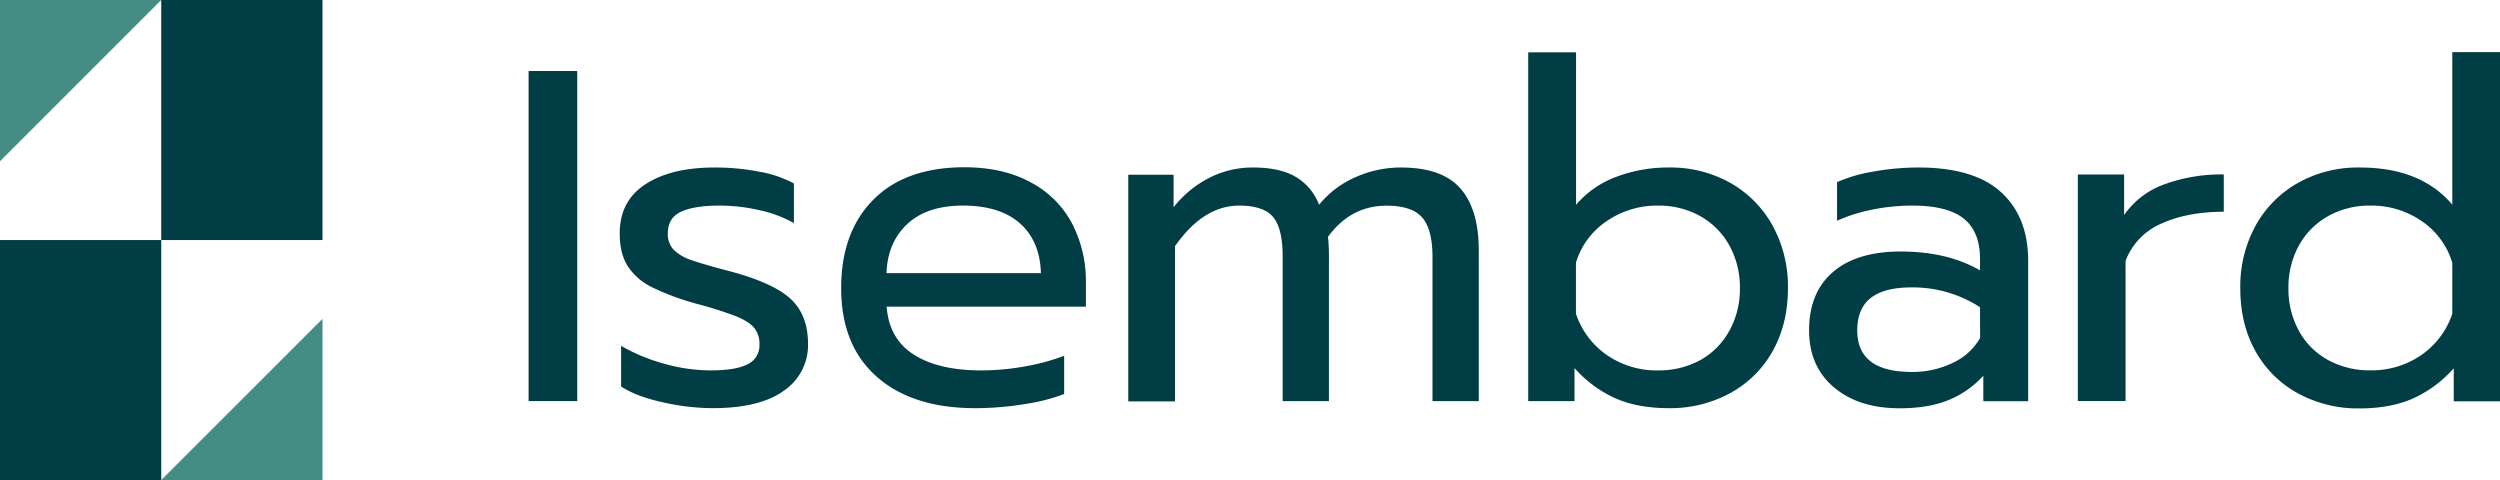
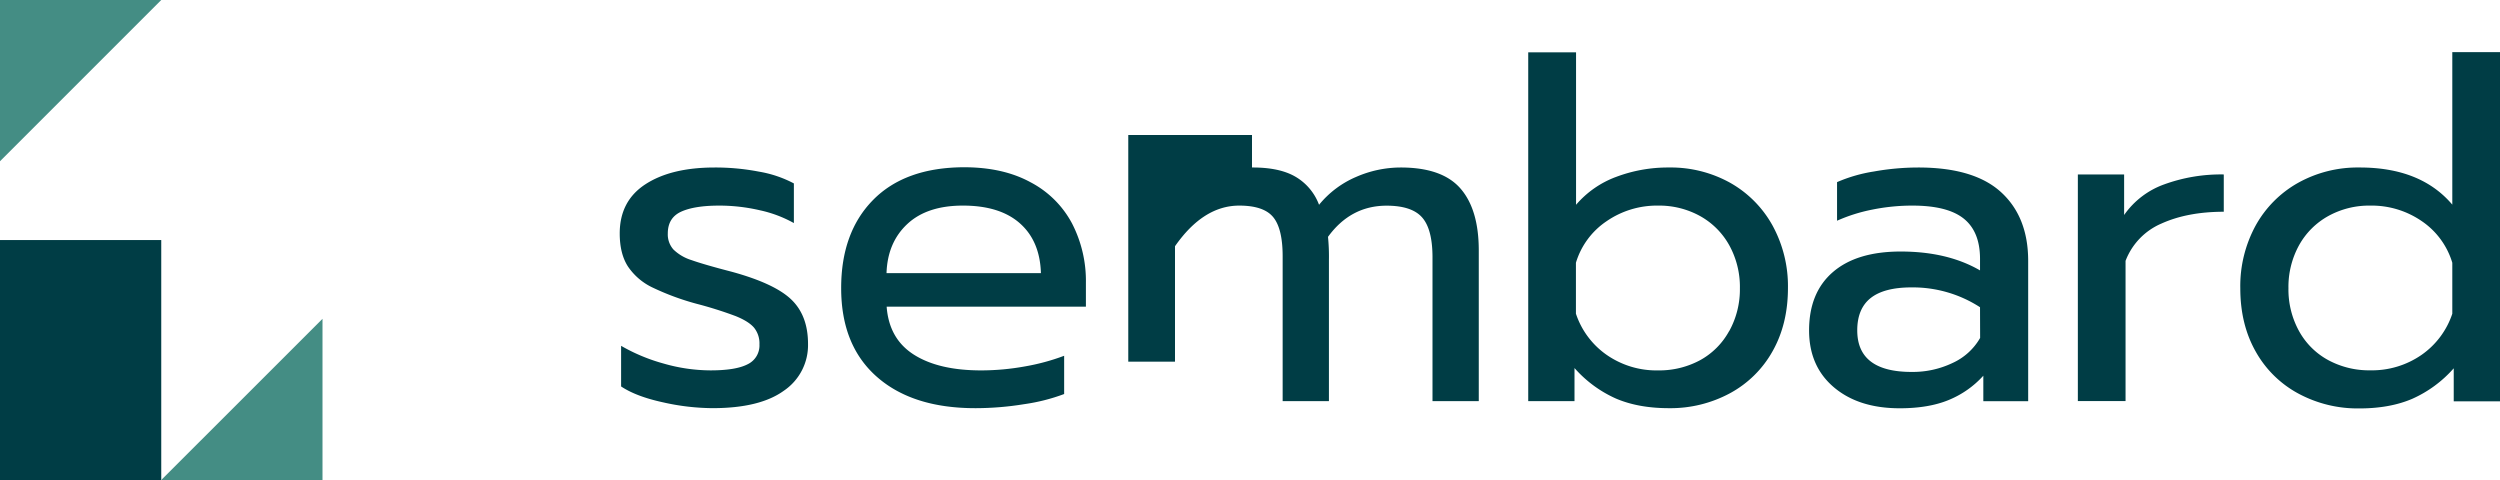
<svg xmlns="http://www.w3.org/2000/svg" viewBox="0 0 1000 192.04">
  <defs>
    <style>.cls-1{fill:#003d45;}.cls-2{fill:#448d84;}</style>
  </defs>
  <g id="Шар_2" data-name="Шар 2">
    <g id="Шар_1-2" data-name="Шар 1">
-       <rect class="cls-1" x="211.44" y="28.41" width="19.45" height="132.03" />
      <path class="cls-1" d="M292.65,108.69q-10.95-2.84-16-4.63a18.08,18.08,0,0,1-7.27-4.25,9.08,9.08,0,0,1-2.26-6.42q0-6.24,5.28-8.69c3.53-1.63,8.63-2.46,15.3-2.46a71.61,71.61,0,0,1,16.34,1.89,49,49,0,0,1,13.51,5.1V73.37a46.22,46.22,0,0,0-14-4.72A91.71,91.71,0,0,0,285.85,67q-17.37,0-27.67,6.7T247.89,93.39q0,8.13,3.3,13.22A24.5,24.5,0,0,0,261,115a102.85,102.85,0,0,0,17.66,6.52,157.63,157.63,0,0,1,15.58,4.91q5.19,2.09,7.37,4.63a10,10,0,0,1,2.17,6.71,8.32,8.32,0,0,1-4.72,7.93q-4.72,2.46-14.93,2.45a68.4,68.4,0,0,1-18.69-2.73,72.09,72.09,0,0,1-17-7.09v16.25q6,4,16.62,6.32a91.61,91.61,0,0,0,20,2.36q18.88,0,28.52-7a22,22,0,0,0,9.63-18.7q0-11.34-6.7-17.76T292.65,108.69Z" />
      <path class="cls-1" d="M412.21,72.9q-10.95-6-26.63-6Q362,67,349.22,80T336.47,115.3q0,22.85,14.26,35.41t39.39,12.56a122.1,122.1,0,0,0,19.54-1.6,75.53,75.53,0,0,0,16-4.06v-15.3A85.61,85.61,0,0,1,410,146.56a98.65,98.65,0,0,1-17.57,1.6q-17,0-26.91-6.32t-10.86-19.18h79.7v-9.44a50.17,50.17,0,0,0-5.57-23.89A39.5,39.5,0,0,0,412.21,72.9Zm-57.6,36.36Q355,97,362.92,89.61t22.28-7.37q14.74,0,22.76,7.09t8.41,19.93Z" />
-       <path class="cls-1" d="M560.11,67a44.55,44.55,0,0,0-17.67,3.77,38.73,38.73,0,0,0-14.82,11.15,21.78,21.78,0,0,0-9.45-11.24Q511.75,66.94,500.8,67a37.88,37.88,0,0,0-16.81,4,43.07,43.07,0,0,0-14.55,11.9v-13H451.31v90.66H470V98.49q11.33-16.24,25.69-16.25,9.81,0,13.6,4.63t3.77,15.77v57.8h18.51V104a79.93,79.93,0,0,0-.37-9.26q9.06-12.46,23.42-12.47,10,0,14.16,4.63T573,102.64v57.8h18.51V100.19q0-16.44-7.37-24.84T560.11,67Z" />
+       <path class="cls-1" d="M560.11,67a44.55,44.55,0,0,0-17.67,3.77,38.73,38.73,0,0,0-14.82,11.15,21.78,21.78,0,0,0-9.45-11.24Q511.75,66.94,500.8,67v-13H451.31v90.66H470V98.49q11.33-16.24,25.69-16.25,9.81,0,13.6,4.63t3.77,15.77v57.8h18.51V104a79.93,79.93,0,0,0-.37-9.26q9.06-12.46,23.42-12.47,10,0,14.16,4.63T573,102.64v57.8h18.51V100.19q0-16.44-7.37-24.84T560.11,67Z" />
      <path class="cls-1" d="M692,73.08A48.89,48.89,0,0,0,667.58,67a58.62,58.62,0,0,0-21.16,3.77,38.81,38.81,0,0,0-16,11.15v-61H611.29V160.44H629.8V147.22a48.28,48.28,0,0,0,16.53,12.18q9,3.87,21.25,3.87a50.07,50.07,0,0,0,24.46-6,42.79,42.79,0,0,0,17-16.8q6.13-10.86,6.14-25.22A50.53,50.53,0,0,0,709,90.18,44.07,44.07,0,0,0,692,73.08Zm-.38,59.41A29.26,29.26,0,0,1,680,144.1a34.39,34.39,0,0,1-16.72,4.06A34.85,34.85,0,0,1,642.74,142a32.6,32.6,0,0,1-12.37-16.53V105.1a30.64,30.64,0,0,1,12.27-16.62,35.47,35.47,0,0,1,20.59-6.24A33.8,33.8,0,0,1,680,86.4a30,30,0,0,1,11.71,11.71,34.5,34.5,0,0,1,4.25,17.19A34.5,34.5,0,0,1,691.66,132.49Z" />
      <path class="cls-1" d="M767.12,67a100.69,100.69,0,0,0-17.57,1.6,60.3,60.3,0,0,0-14.73,4.25V88.29a65.65,65.65,0,0,1,14.07-4.44A80.28,80.28,0,0,1,765,82.24q14,0,20.49,5.2t6.52,16v4.72q-13-7.55-31.73-7.55-17.58,0-27.11,8.21t-9.54,23.33q0,14.35,9.92,22.76t26.35,8.4q11.52,0,19.55-3.3a38.13,38.13,0,0,0,13.88-9.73v10.2h17.94V104.35q0-17.58-10.86-27.49T767.12,67Zm24.93,68.18a24.29,24.29,0,0,1-11,10,36.92,36.92,0,0,1-16.43,3.59q-21.72,0-21.72-16.62,0-8.69,5.38-12.94t16.34-4.25a49.49,49.49,0,0,1,27.39,7.93Z" />
      <path class="cls-1" d="M849.65,86V69.78H831.14v90.66h19.08V104.35a26.49,26.49,0,0,1,14.36-14.93Q875,84.71,889.51,84.7V69.78a66.37,66.37,0,0,0-23.9,4A33.19,33.19,0,0,0,849.65,86Z" />
      <path class="cls-1" d="M980.92,20.86v61Q968.28,66.94,943.71,67a48.87,48.87,0,0,0-24.46,6.13,44,44,0,0,0-17,17.1,50.53,50.53,0,0,0-6.13,25.12q0,14.36,6.13,25.22a42.73,42.73,0,0,0,17,16.8,50,50,0,0,0,24.46,6q12.28,0,21.25-3.87a48.28,48.28,0,0,0,16.53-12.18v13.22H1000V20.86Zm0,104.64A32.6,32.6,0,0,1,968.55,142a34.87,34.87,0,0,1-20.49,6.13,34.36,34.36,0,0,1-16.72-4.06,29.26,29.26,0,0,1-11.71-11.61,34.5,34.5,0,0,1-4.25-17.19,34.5,34.5,0,0,1,4.25-17.19A30,30,0,0,1,931.34,86.4a33.77,33.77,0,0,1,16.72-4.16,35.33,35.33,0,0,1,20.68,6.24,30.78,30.78,0,0,1,12.18,16.62Z" />
      <rect class="cls-1" y="96.02" width="64.5" height="96.02" />
      <path class="cls-2" d="M0,64.5H0L64.5,0H0Z" />
-       <rect class="cls-1" x="64.5" width="64.5" height="96.02" />
      <path class="cls-2" d="M129,127.53h0L64.5,192H129Z" />
    </g>
  </g>
</svg>